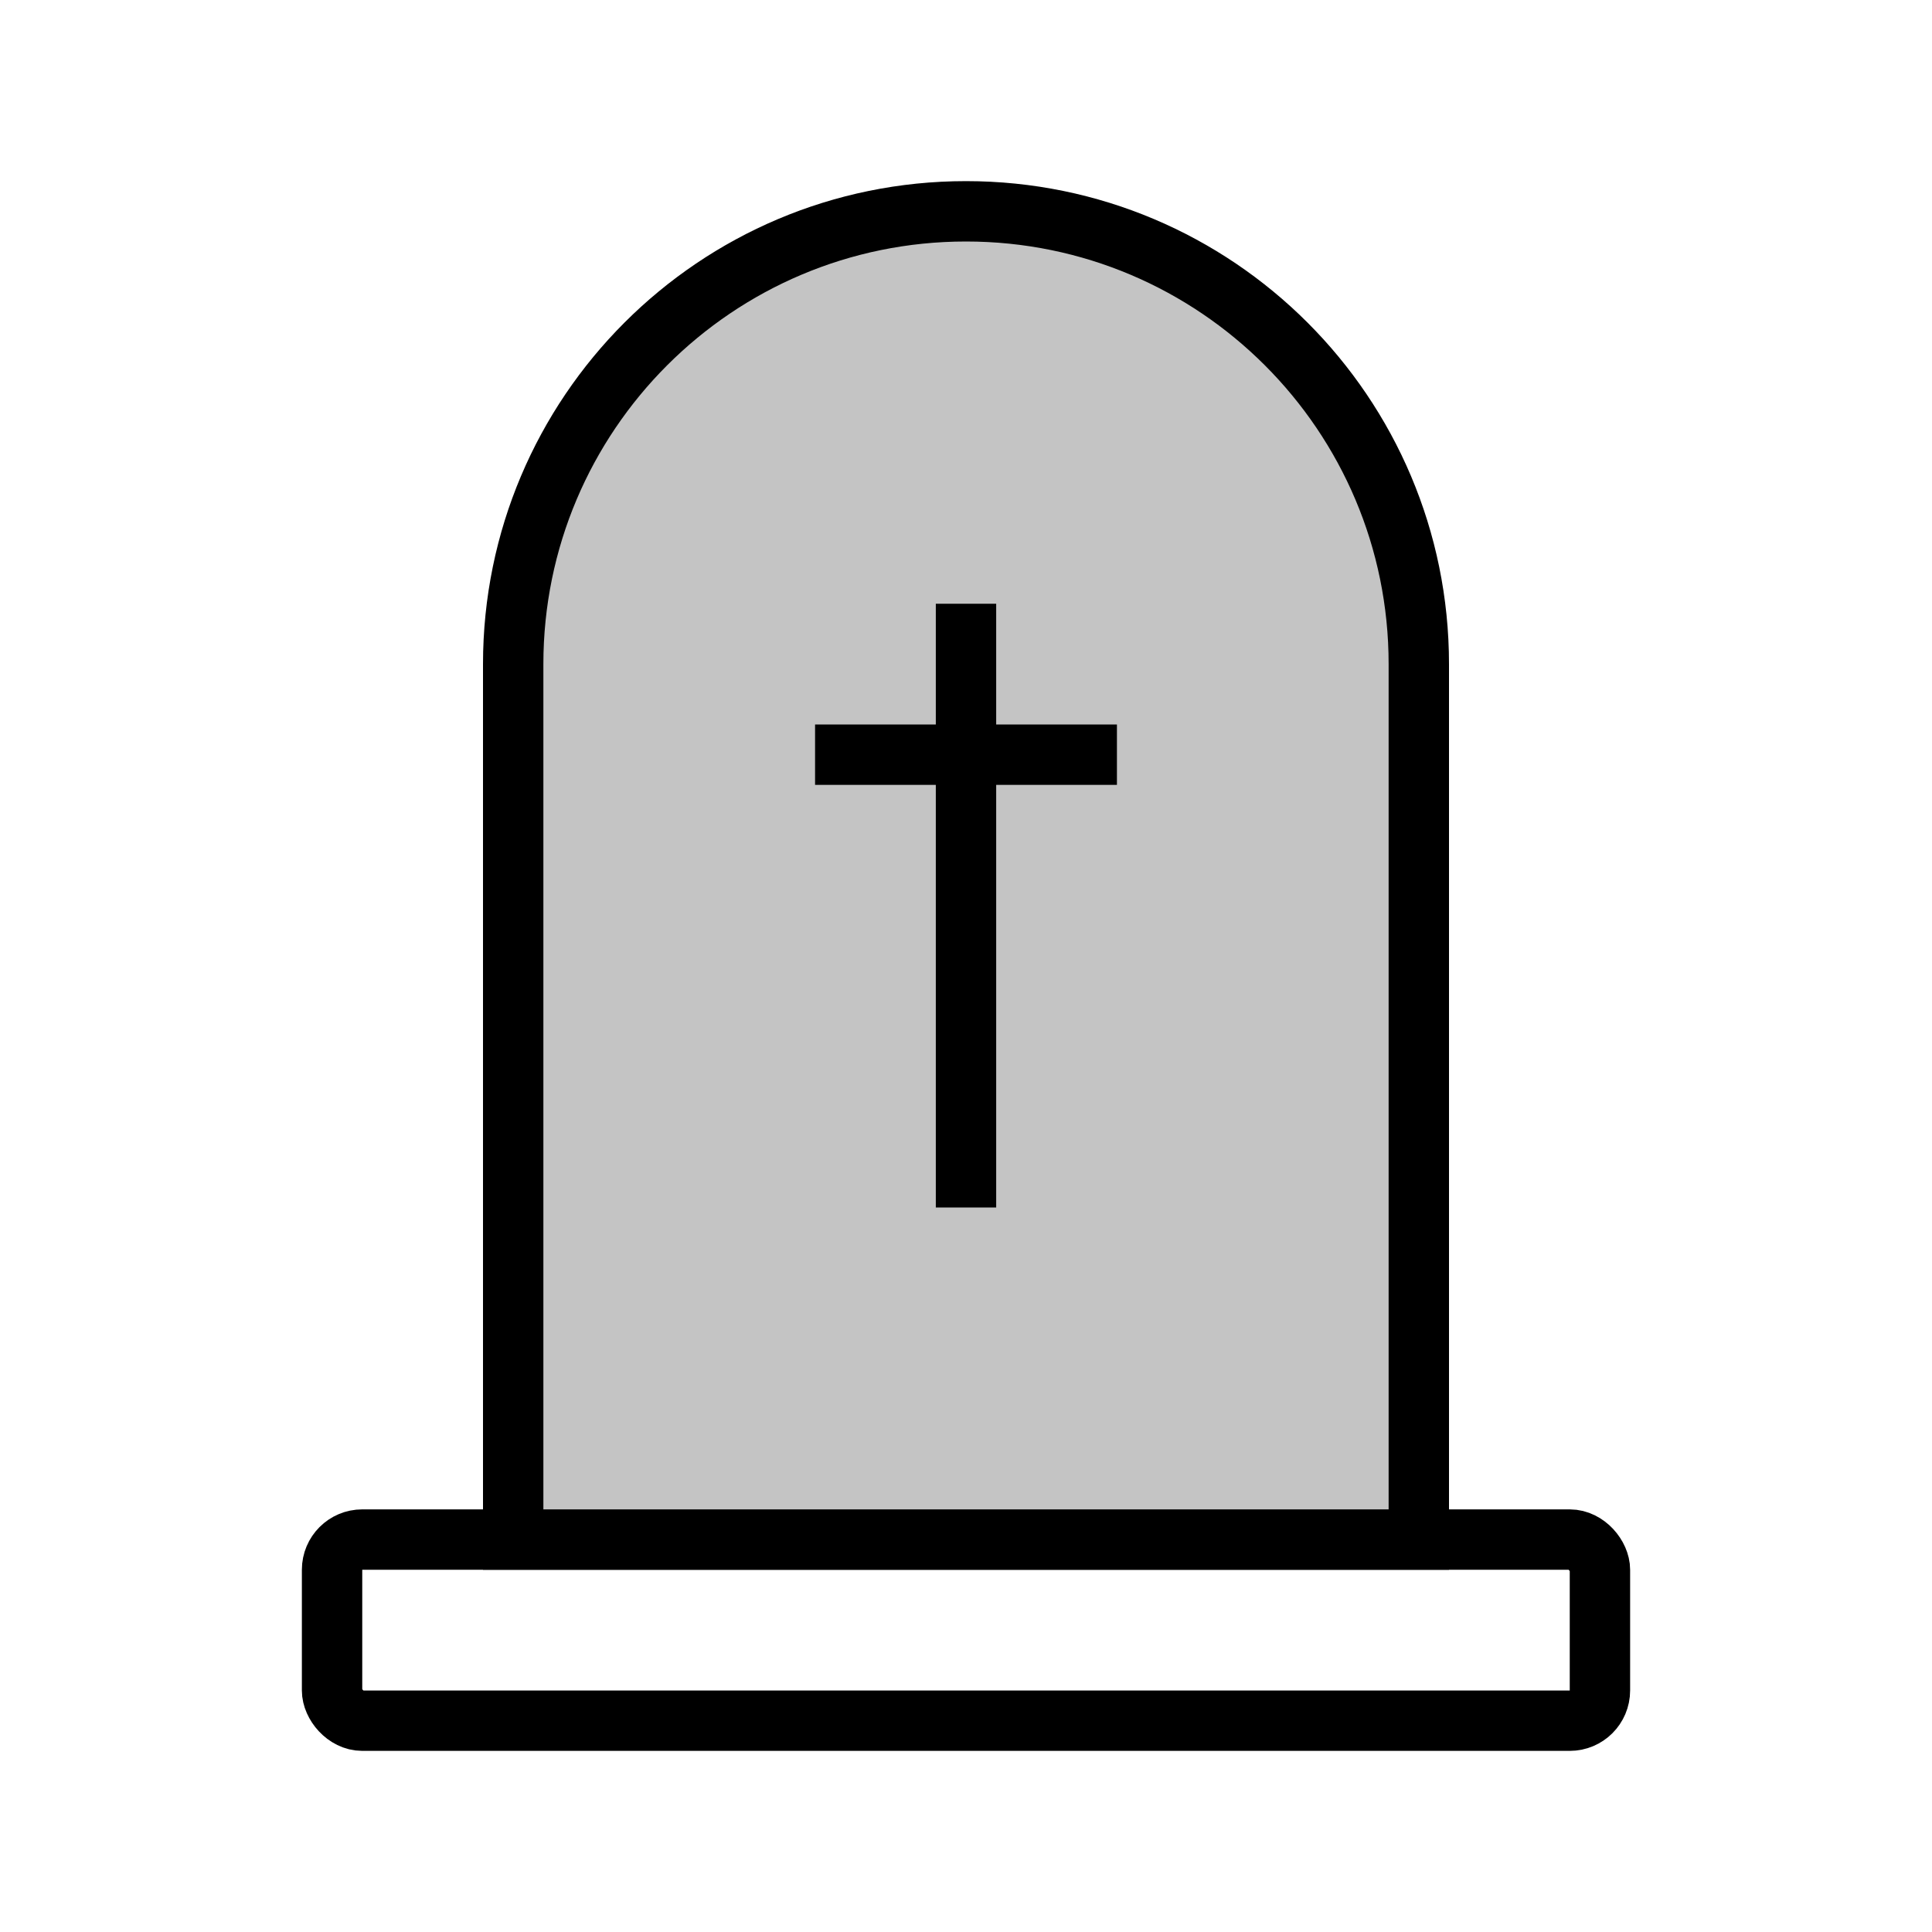
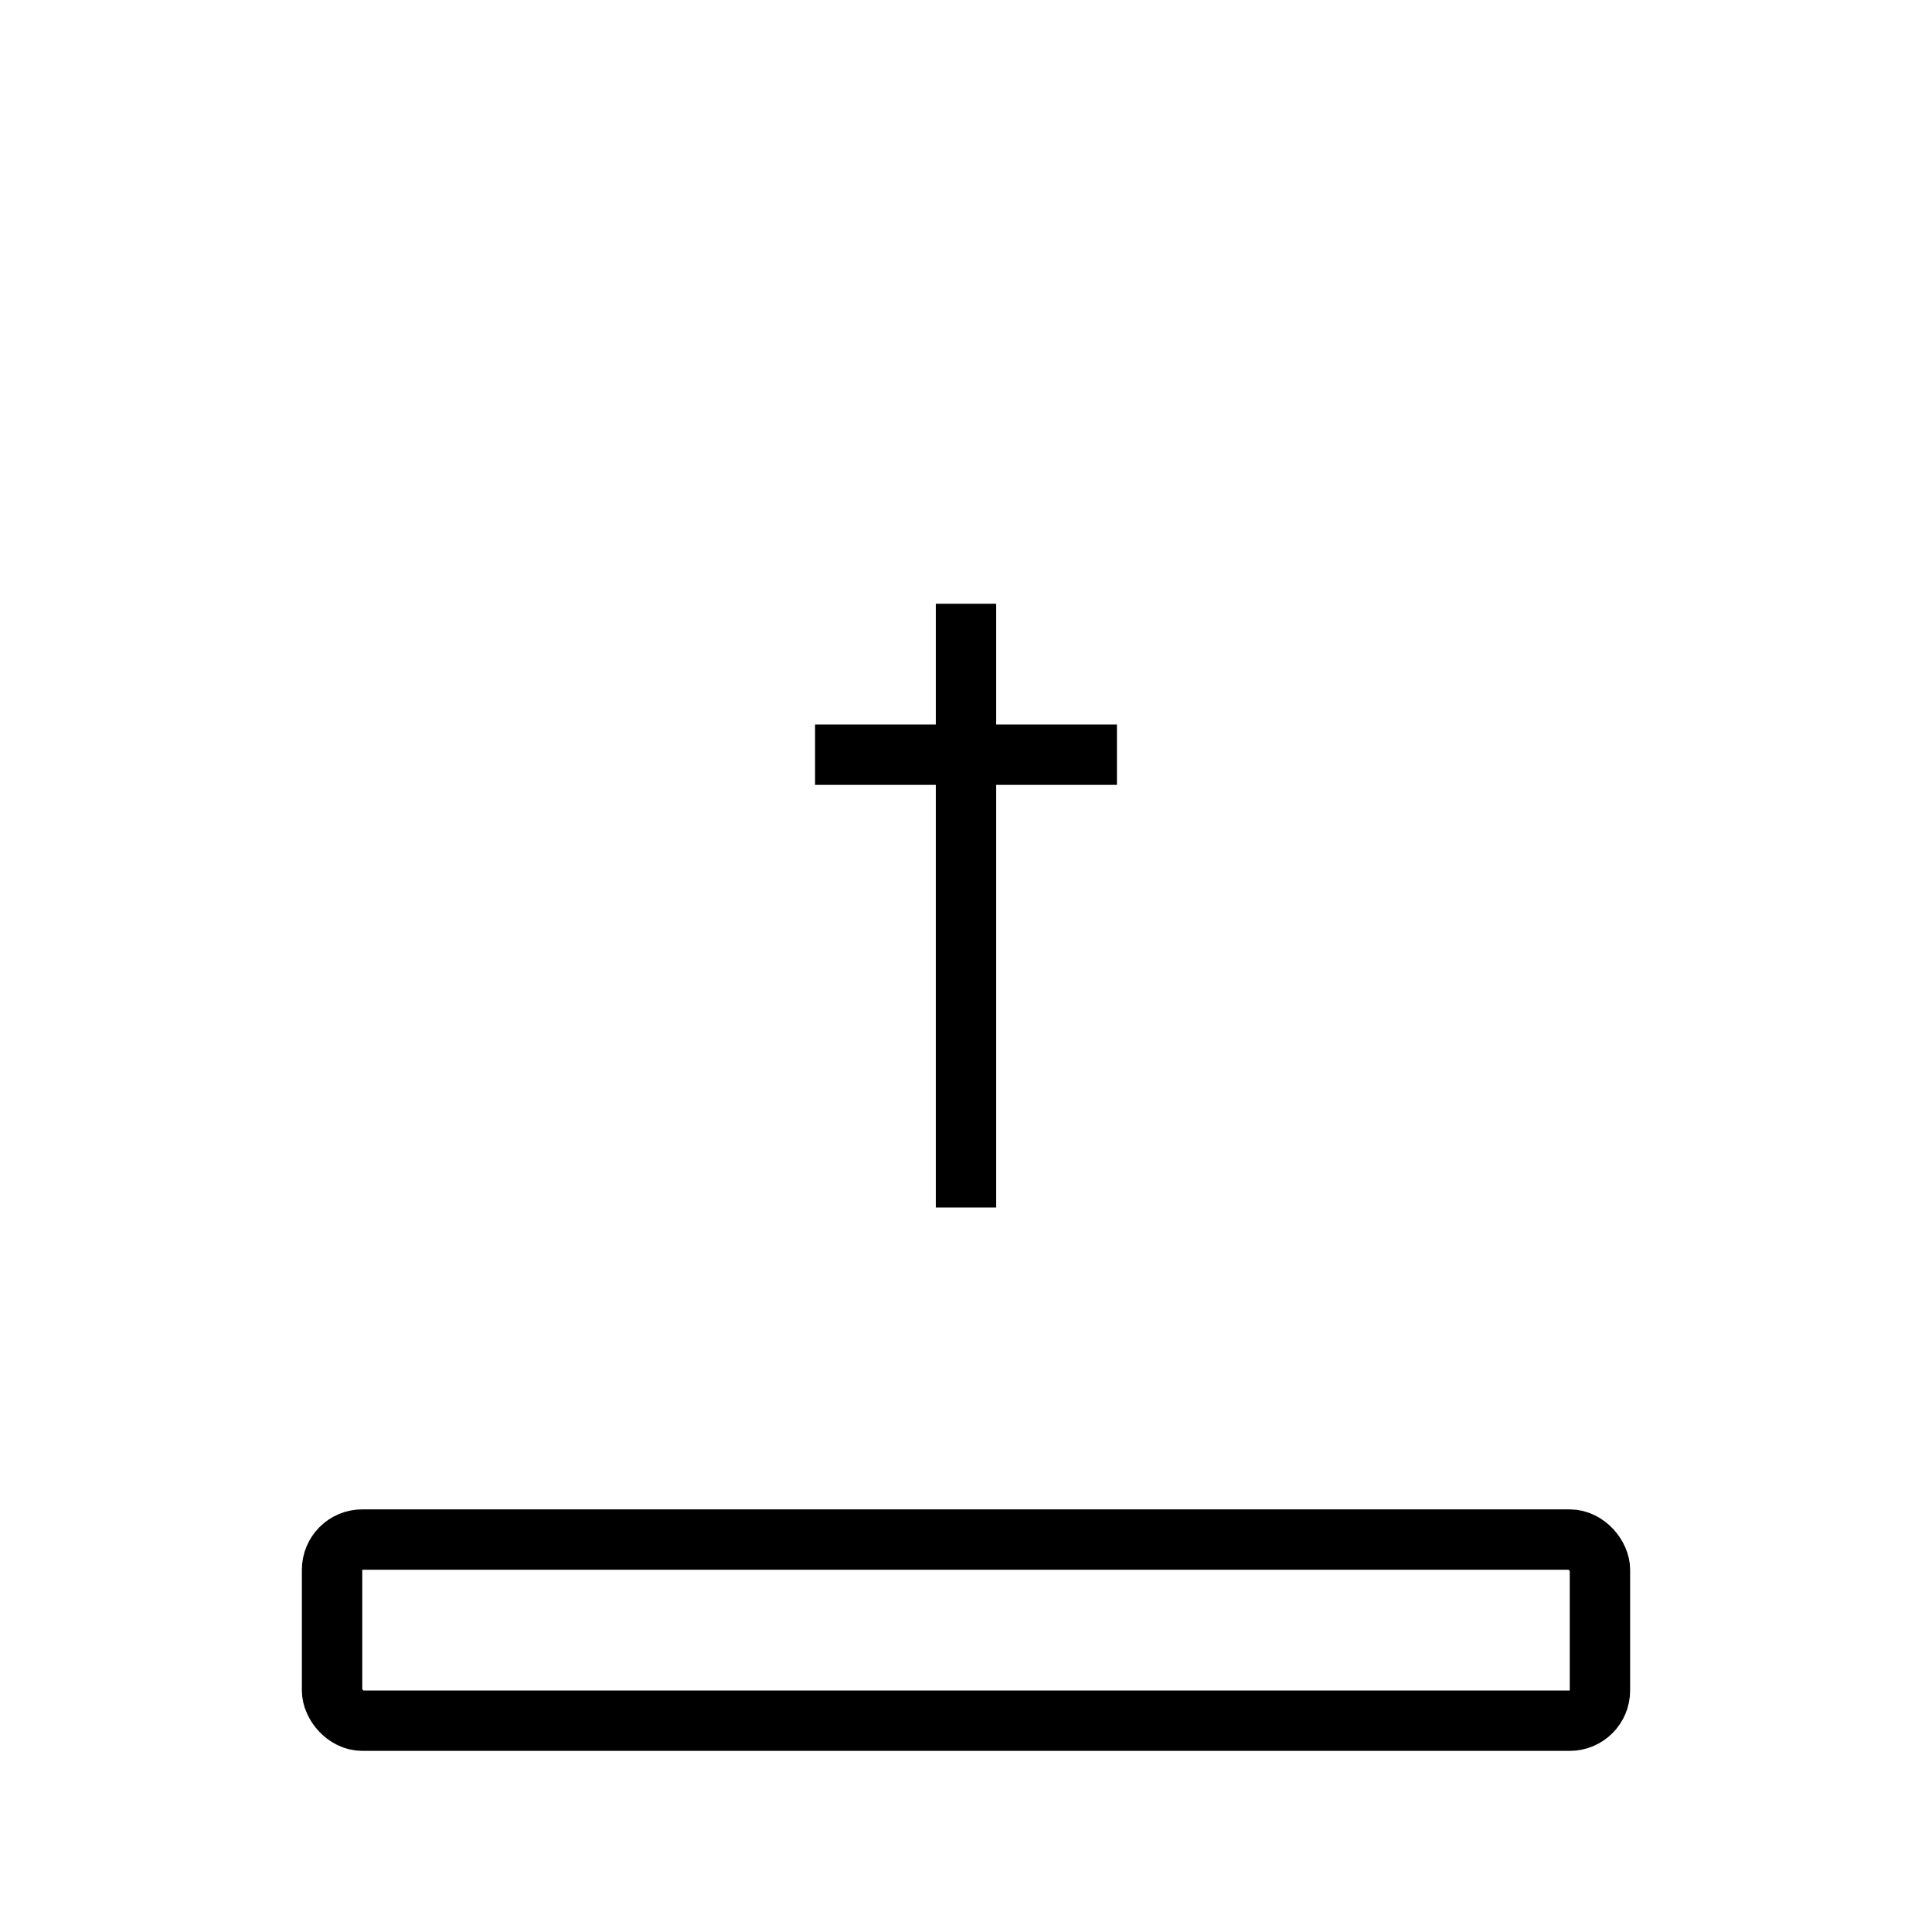
<svg xmlns="http://www.w3.org/2000/svg" width="32" height="32" viewBox="0 0 32 32" fill="none">
  <rect x="5.5" y="25.5" width="21" height="3" rx="0.5" stroke="black" />
-   <path d="M8.5 11C8.5 6.858 11.858 3.5 16 3.5C20.142 3.5 23.5 6.858 23.5 11V25.5H8.5V11Z" fill="#C4C4C4" stroke="black" />
  <path d="M16 10V20M18.5 12.5H13.5" stroke="black" />
</svg>